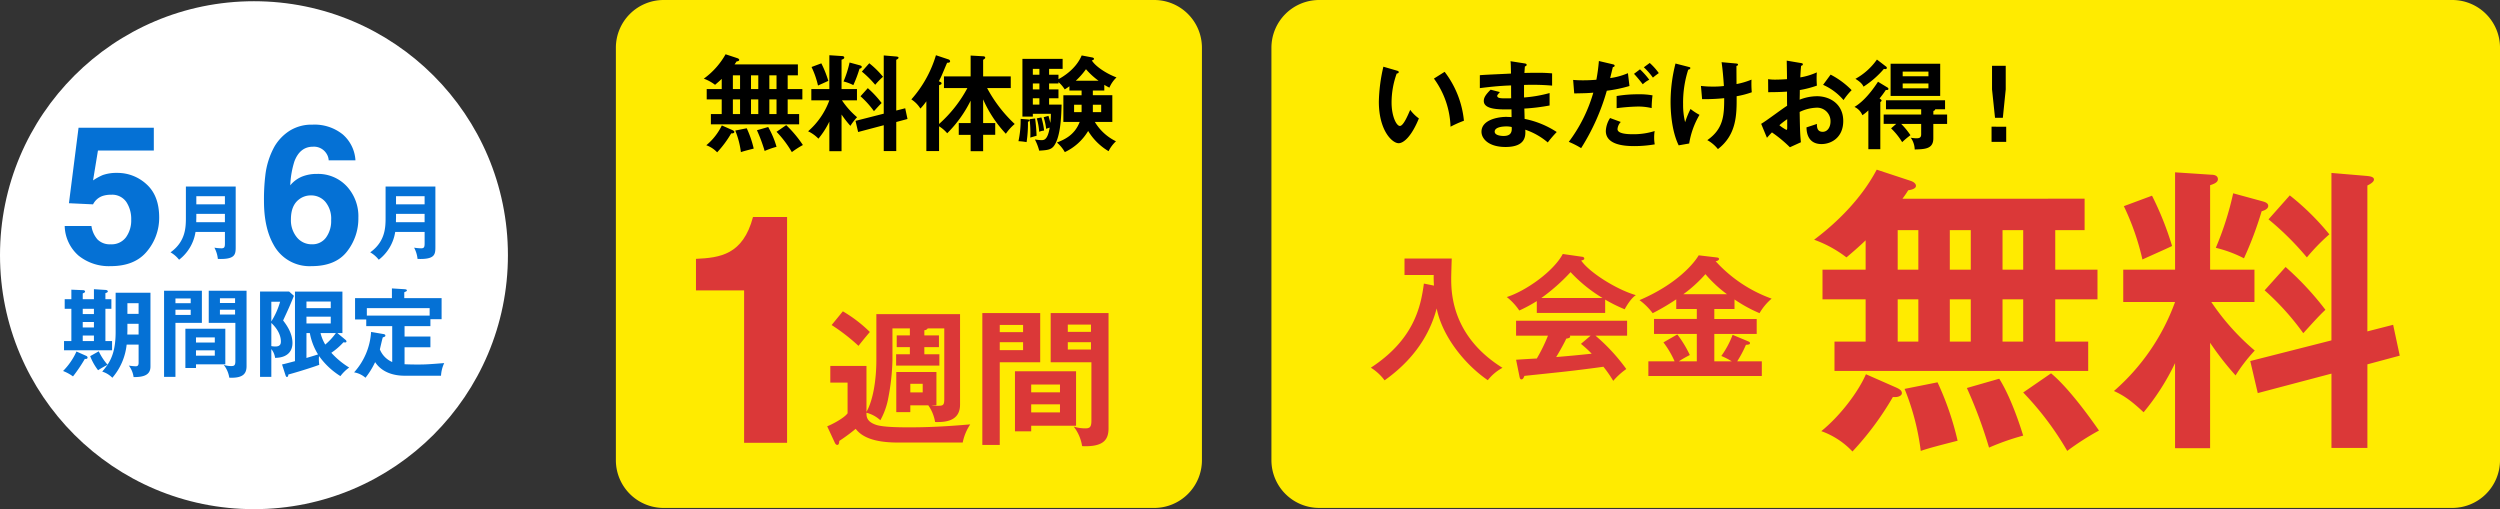
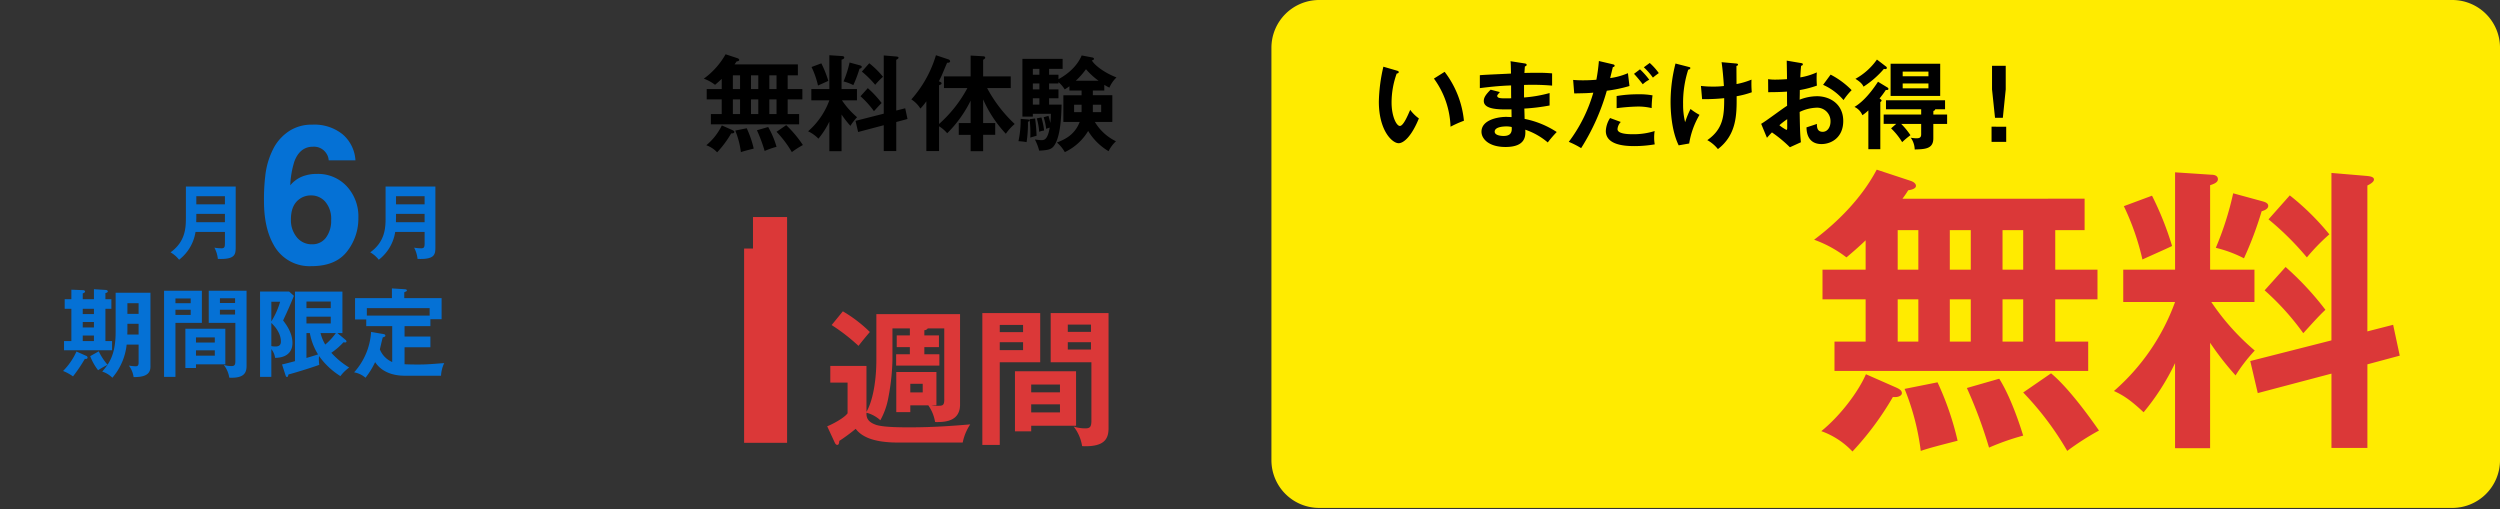
<svg xmlns="http://www.w3.org/2000/svg" width="699.719" height="142.505" viewBox="0 0 699.719 142.505">
  <rect x="0" y="0" width="699.719" height="142.505" fill="#333333" stroke="none" />
  <g id="グループ_4617" data-name="グループ 4617" transform="translate(-5832.049 1913.704)">
-     <path id="パス_21672" data-name="パス 21672" d="M13.366,0h137.3a13.366,13.366,0,0,1,13.366,13.366V128.8a13.366,13.366,0,0,1-13.366,13.366H13.366A13.366,13.366,0,0,1,0,128.8V13.366A13.366,13.366,0,0,1,13.366,0Z" transform="translate(6004.424 -1913.704)" fill="#ffeb00" />
    <path id="パス_21673" data-name="パス 21673" d="M13.366,0H330.5a13.366,13.366,0,0,1,13.366,13.366V128.8A13.366,13.366,0,0,1,330.5,142.162H13.366A13.366,13.366,0,0,1,0,128.8V13.366A13.366,13.366,0,0,1,13.366,0Z" transform="translate(6187.905 -1913.704)" fill="#ffeb00" />
    <path id="パス_21674" data-name="パス 21674" d="M5.3-3.757H2.271V-.9h24.7V-3.757H23.763V-7.869h4.112v-2.887H23.763v-3.849h2.858v-3.062H8.891c.233-.321.379-.525.554-.817.379-.058.758-.175.758-.437,0-.175-.175-.379-.554-.5L6.383-20.5A21.277,21.277,0,0,1,.288-13.672a11.621,11.621,0,0,1,3.149,1.721c.583-.5,1.166-.991,1.866-1.662v2.858H1.1v2.887H5.3ZM15.539-14.605v3.849H13.5v-3.849Zm0,6.736v4.112H13.5V-7.869Zm-7.115,0h2.012v4.112H8.424Zm0-6.736h2.012v3.849H8.424Zm12.219,0v3.849H18.631v-3.849Zm0,6.736v4.112H18.631V-7.869ZM5.333-.579A16.584,16.584,0,0,1,.988,4.962,7.736,7.736,0,0,1,4.021,6.945,29.057,29.057,0,0,0,7.957,1.638c.5.058.875-.117.875-.379S8.57.85,8.249.7ZM9.095.85A23.723,23.723,0,0,1,10.67,6.887c.846-.292,1.9-.554,3.587-.991A28.443,28.443,0,0,0,12.3.209ZM15.16.763a45.449,45.449,0,0,1,2.158,5.8A23.576,23.576,0,0,1,20.643,5.4,25.325,25.325,0,0,0,18.31-.141Zm5.482.437a29.252,29.252,0,0,1,4.287,5.686A25.6,25.6,0,0,1,28.021,4.9a32.919,32.919,0,0,0-4.666-5.57Zm18.2-4.841A28.241,28.241,0,0,0,41.318-.462a15.627,15.627,0,0,1,1.866-2.42,22.917,22.917,0,0,1-4.228-4.724h4.2v-3.149H38.84V-18.98c.35-.117.758-.262.758-.583,0-.408-.467-.437-.642-.437l-3.529-.233v9.477H30.383v3.149h5.045a20.966,20.966,0,0,1-5.949,8.661,9.87,9.87,0,0,1,2.887,2.07,22.893,22.893,0,0,0,3.062-4.782V6.624H38.84Zm2.245-14.552a29.936,29.936,0,0,1-1.691,5.307,11.978,11.978,0,0,1,2.741,1.021,34.3,34.3,0,0,0,1.721-4.578c.292-.087.642-.233.642-.525s-.35-.379-.525-.437ZM54.149-4.749v-14.2c.292-.146.642-.35.642-.583,0-.292-.467-.321-.7-.35l-3.441-.292v16.3l-7.9,2.012.729,3.12,7.174-1.9V6.6h3.5V-1.541L57.3-2.387l-.642-3ZM30.441-16.938a24.312,24.312,0,0,1,1.808,5.191c.817-.379,2.1-.933,2.887-1.312a30.093,30.093,0,0,0-1.954-4.9Zm14.085,1.283a27.947,27.947,0,0,1,3.733,3.7A20.256,20.256,0,0,1,50.446-14.2,24.8,24.8,0,0,0,46.6-17.988Zm-.379,6.911a25.213,25.213,0,0,1,3.762,4.17c.7-.758,1.516-1.691,2.158-2.275a28.83,28.83,0,0,0-3.878-4.17Zm29.92-2.3A36.463,36.463,0,0,1,66.135-.987V-11.835c.583-.233.7-.262.7-.554,0-.2-.2-.321-.758-.554.408-.787.758-1.487,1.05-2.216,1.021-2.42,1.137-2.712,1.283-2.974.146.029.817.029.817-.408a.626.626,0,0,0-.467-.525l-3.5-1.166A32.6,32.6,0,0,1,58.378-7.869,8.145,8.145,0,0,1,60.915-5.3a18.124,18.124,0,0,0,1.662-2.041V6.6h3.558V-.345a9.557,9.557,0,0,1,2.275,1.954,34.122,34.122,0,0,0,6.561-9.128v6.27H71.646v3.3h3.324V6.624h3.5V2.046h3.383v-3.3H78.47v-6.62a34.112,34.112,0,0,0,6.357,9.623A13.879,13.879,0,0,1,87.306-.987a38.756,38.756,0,0,1-7.728-10.061H86.2v-3.266H78.47V-18.95c.408-.262.583-.408.583-.583,0-.35-.379-.408-.583-.408l-3.5-.2v5.832H67.505v3.266ZM96.929-14.78v-1.633h3.791v-2.8H89.464V-3.057H92.38v-.787h5.045a18.667,18.667,0,0,1-.146,2.566c-.117-.583-.35-1.371-.525-1.983l-1.341.379a18.239,18.239,0,0,1,.7,3.266A5.962,5.962,0,0,1,97.1.034c-.583,3.5-1.6,3.5-2.362,3.5-.437,0-1.312-.117-1.779-.175a14.83,14.83,0,0,1,1.2,3.12c2.187-.146,3.354-.2,4.2-1.429,1.808-2.6,1.983-8.253,2.07-11.46h-3.5V-8.19h2.625v-2.479H96.929v-1.662h2.625v-.379a8.669,8.669,0,0,1,1.75,2.041c.437-.262.787-.5,1.312-.875v1.2h3.412v1.312h-5.1V-1.57H105.5c-1.458,3.791-4.4,4.987-6.386,5.774a9.726,9.726,0,0,1,2.216,2.683,15.1,15.1,0,0,0,6.532-5.92,16.591,16.591,0,0,0,5.716,5.657,9.6,9.6,0,0,1,2.07-2.77,14.083,14.083,0,0,1-5.92-5.424h4.9V-9.036h-5.453v-1.312h3.208v-1.6a13.1,13.1,0,0,0,1.429.787,8.564,8.564,0,0,1,1.983-2.858c-3.208-1.225-5.978-3.237-6.911-4.753.35-.087.612-.233.612-.437s-.2-.35-.525-.408l-2.916-.554c-.408.933-1.808,4.083-6.5,6.649V-14.78ZM92.38-10.669v-1.662h1.837v1.662Zm0,4.258V-8.19h1.837v1.779Zm0-8.369v-1.633h1.837v1.633ZM103.928-4.311v-2.07h2.1v1.721a1.308,1.308,0,0,1-.029.35Zm7.582-2.07v2.07h-2.333v-2.07Zm-7.115-6.707a20.8,20.8,0,0,0,2.858-3.237,20.182,20.182,0,0,0,3.529,3.237ZM88.968-2.416a27.792,27.792,0,0,1-.612,6.241,17,17,0,0,1,2.275.262A34.4,34.4,0,0,0,91.01-1.6c.117-.058.437-.146.437-.379,0-.262-.35-.262-.583-.292Zm2.508.087a33.965,33.965,0,0,1,.2,5.162c.35-.146,1.458-.437,1.75-.525a46.131,46.131,0,0,0-.408-4.841Zm2.012-.233A17.6,17.6,0,0,1,94.159,1.2,4.746,4.746,0,0,1,95.53.85a19.7,19.7,0,0,0-.758-3.674Z" transform="translate(6028.747 -1878.014)" />
-     <path id="パス_21676" data-name="パス 21676" d="M36.986-52.008H27.443C24.636-41.422,18.22-40.62,11.484-40.3v8.821H24.957V11.185H36.986Z" transform="translate(6015.358 -1800.952)" fill="#db3838" />
+     <path id="パス_21676" data-name="パス 21676" d="M36.986-52.008H27.443v8.821H24.957V11.185H36.986Z" transform="translate(6015.358 -1800.952)" fill="#db3838" />
    <path id="パス_21677" data-name="パス 21677" d="M15.248-10.8H6.529v8.216H77.541V-10.8H68.319V-22.624H80.14v-8.3H68.319V-41.99h8.216v-8.8H25.561c.671-.922,1.09-1.509,1.593-2.348,1.09-.168,2.18-.5,2.18-1.258,0-.5-.5-1.09-1.593-1.425l-9.39-3.1C14.326-51.3,7.871-44.589.828-39.308a33.409,33.409,0,0,1,9.055,4.947c1.677-1.425,3.354-2.851,5.366-4.779v8.216H3.176v8.3H15.248ZM44.676-41.99v11.067H38.807V-41.99Zm0,19.367V-10.8H38.807V-22.624Zm-20.457,0H30V-10.8H24.219Zm0-19.367H30v11.067H24.219Zm35.129,0v11.067H53.563V-41.99Zm0,19.367V-10.8H53.563V-22.624ZM15.332-1.664C13.152,3.367,8.038,10.074,2.84,14.266a22.242,22.242,0,0,1,8.719,5.7A83.54,83.54,0,0,0,22.878,4.708c1.425.168,2.515-.335,2.515-1.09s-.755-1.174-1.677-1.593ZM26.147,2.444A68.2,68.2,0,0,1,30.675,19.8c2.431-.838,5.45-1.593,10.312-2.851A81.773,81.773,0,0,0,35.37.6Zm17.439-.252a130.665,130.665,0,0,1,6.2,16.684,67.78,67.78,0,0,1,9.558-3.354C57.671,10.074,55.24,3.7,52.641-.406ZM59.348,3.45A84.1,84.1,0,0,1,71.672,19.8a73.589,73.589,0,0,1,8.887-5.7C78.882,11.667,72.343,2.361,67.145-1.915Zm52.316-13.917a81.193,81.193,0,0,0,7.126,9.138,44.928,44.928,0,0,1,5.366-6.959A65.885,65.885,0,0,1,112-21.869h12.073v-9.055H111.664V-54.566c1.006-.335,2.18-.755,2.18-1.677,0-1.174-1.341-1.258-1.844-1.258l-10.145-.671v27.248H87.35v9.055h14.5a60.277,60.277,0,0,1-17.1,24.9c2.515,1.174,4.443,2.348,8.3,5.953a65.816,65.816,0,0,0,8.8-13.75v23.81h9.809ZM118.119-52.3a86.065,86.065,0,0,1-4.863,15.259,34.437,34.437,0,0,1,7.881,2.934,98.627,98.627,0,0,0,4.947-13.163c.838-.252,1.844-.671,1.844-1.509s-1.006-1.09-1.509-1.258Zm37.56,38.65v-40.83c.838-.419,1.844-1.006,1.844-1.677,0-.838-1.341-.922-2.012-1.006L145.619-58v46.866L122.9-5.353l2.1,8.971,20.624-5.45V18.961h10.061V-4.43l9.055-2.431L162.89-15.5ZM87.518-48.7a69.9,69.9,0,0,1,5.2,14.923c2.348-1.09,6.036-2.683,8.3-3.773A86.516,86.516,0,0,0,95.4-51.632Zm40.494,3.689a80.348,80.348,0,0,1,10.731,10.648,58.236,58.236,0,0,1,6.288-6.456,71.309,71.309,0,0,0-11.067-10.9Zm-1.09,19.87A72.487,72.487,0,0,1,137.738-13.15c2.012-2.18,4.36-4.863,6.2-6.539a82.885,82.885,0,0,0-11.151-11.989Z" transform="translate(6338.969 -1807.3)" fill="#db3838" />
    <path id="パス_21678" data-name="パス 21678" d="M29.013-1.972a11.292,11.292,0,0,1,1.9,4.668c2.355.041,6.982.041,6.982-4.875V-27.5H14.471v12.848c0,5.784-.991,11.443-2.768,14.5V-13H1.582v4.668H6.415V.259C5.3,1.746,1.788,3.481.714,3.894L2.821,8.439c.124.289.372.661.7.661.413,0,.537-.413.578-1.115A51.593,51.593,0,0,0,8.687,4.6C10.216,6.621,13.314,8.439,20.5,8.439H38.639a14.122,14.122,0,0,1,2.107-5.081c-3.925.33-9.956.826-16.773.826-2.437,0-7.519,0-9.584-.7C11.7,2.572,11.7,1.126,11.7.093A9.147,9.147,0,0,1,15.586,2.2a20.232,20.232,0,0,0,2.231-6.279,62.745,62.745,0,0,0,1.157-10.452V-23.5h4.875v1.942H20.172v3.3h3.677v1.983H20.007v3.181h12.1v-3.181H27.9v-1.983h4.09v-3.3H27.9V-23a1.183,1.183,0,0,0,.95-.5h4.627V-3.625c0,1.652-.413,1.776-1.735,1.776a6.63,6.63,0,0,1-1.859-.124h1.4v-9.337H20.048V-.072h3.925v-1.9ZM27.443-8v2.4h-3.47V-8ZM1.953-24.446a53.634,53.634,0,0,1,7.519,5.825c1.2-1.529,1.983-2.479,3.181-3.883a38.3,38.3,0,0,0-7.56-5.784Zm42.18-3.346V9.1h4.875V-14.035h11.32V-27.792Zm4.875,5.329v-2.024h6.527v2.024Zm6.527,2.809v2.231H49.008v-2.231Zm7.725-8.138v13.757h11.4V2.324c0,1.859-.5,2.148-1.776,2.148a10.561,10.561,0,0,1-3.181-.5A11.909,11.909,0,0,1,72.06,9.43a6.7,6.7,0,0,0,.95.041c5.04,0,6.445-1.859,6.445-5V-27.792Zm4.792,5.247V-24.57h6.486v2.024Zm6.486,2.892v2.066H68.053v-2.066Zm-4.173,8.138h-17.1V5.3h4.544V3.729H70.366ZM57.807-5.608V-7.8h8.056v2.19Zm8.056,3.346V.011H57.807V-2.261Z" transform="translate(6062.86 -1798.281)" fill="#db3838" />
-     <path id="パス_21679" data-name="パス 21679" d="M15.213-18.218C14.346-11.7,12.425-2.549.372,5.324A14.114,14.114,0,0,1,4.214,8.864C14.422,1.632,17.548-6.617,18.791-11.25,20.411-3.3,26.777,4.495,33.1,8.827A13.083,13.083,0,0,1,37.21,5.361C22.859-3.566,22.859-15.958,22.859-19.763c0-.791.113-4.6.151-5.462H9.789v4.6h8.174a28.142,28.142,0,0,0,.075,2.976ZM65.95-13.736a42.727,42.727,0,0,0,5.462,2.712c.113-.188,1.544-2.938,3.126-3.955-5.65-1.657-13.108-6.479-15.293-9.68.452-.113.866-.226.866-.565a.573.573,0,0,0-.565-.49L54.085-26.5c-2.6,4.9-10.358,10.358-15.669,12.053a16.544,16.544,0,0,1,3.5,3.767,40.948,40.948,0,0,0,4.9-2.637v3.315H65.95ZM48.1-14.188A53.709,53.709,0,0,0,56.27-21.42,41.231,41.231,0,0,0,65.2-14.188ZM41.956,7.734c.113.64.3.866.527.866.452,0,.64-.414.866-.979,1.7-.188,10.132-1.055,12.016-1.281,2.411-.264,7.8-.942,10.095-1.281a34.751,34.751,0,0,1,2.75,3.955A19.819,19.819,0,0,1,71.864,5.7a52.549,52.549,0,0,0-8.626-9.341H72.09V-7.822H41.015v4.181h8.927a45.972,45.972,0,0,1-3.126,6.4c-.49,0-4.6.264-5.8.339ZM59.17-1.343a32.157,32.157,0,0,1,3.013,2.75c-4.671.49-5.2.527-9.944.942.716-1.168,2.26-3.88,2.825-5.16.3-.038,1.092-.151,1.092-.565a.5.5,0,0,0-.113-.264h5.838ZM96.5-11.1h5.65v-2.674a39.888,39.888,0,0,0,7.006,3.842A15.457,15.457,0,0,1,112.544-14,38.946,38.946,0,0,1,96.875-24.471c.264-.038.942-.188.942-.678,0-.226-.3-.339-.6-.377l-5.085-.6c-1.394,2.373-6.253,8.136-16.573,12.543a17.583,17.583,0,0,1,3.691,3.654,63.159,63.159,0,0,0,6.592-3.88V-11.1H91.6v2.787H79.623v4.181H91.6V3.553H86.554a30.5,30.5,0,0,1,3.089-1.77,30.97,30.97,0,0,0-3.5-5.763L82.26-1.758a25.792,25.792,0,0,1,3.126,5.311H78.041V7.659h31.753V3.553H102.9A31.919,31.919,0,0,0,105.35-1.08c.942-.038,1.13-.188,1.13-.49,0-.226-.188-.339-.527-.49l-4.332-1.808a25.162,25.162,0,0,1-3.164,5.914,19.652,19.652,0,0,1,2.938,1.507H96.5V-4.131h11.865V-8.312H96.5Zm-8.663-4.143a38.227,38.227,0,0,0,6.177-5.612,35.209,35.209,0,0,0,6.027,5.612Z" transform="translate(6215.365 -1816.117)" fill="#db3838" />
-     <circle id="楕円形_22" data-name="楕円形 22" cx="71.081" cy="71.081" r="71.081" transform="translate(5832.049 -1913.361)" fill="#fff" />
-     <path id="パス_21681" data-name="パス 21681" d="M14.4-18.984a7.35,7.35,0,0,0-2.373.343A4.717,4.717,0,0,0,9.36-16.295l-6.75-.316L5.3-37.731H26.367v6.381H10.731L9.36-22.992a15.71,15.71,0,0,1,2.716-1.5,11.5,11.5,0,0,1,3.981-.606,11.959,11.959,0,0,1,8.279,3.19q3.533,3.19,3.533,9.281a14.561,14.561,0,0,1-3.4,9.466Q21.067,1,14.291,1A13.518,13.518,0,0,1,5.326-1.925a11.37,11.37,0,0,1-3.9-8.306H8.912a7.252,7.252,0,0,0,1.714,3.784,4.855,4.855,0,0,0,3.691,1.332A4.982,4.982,0,0,0,18.576-7.08a8.048,8.048,0,0,0,1.463-4.944,8.589,8.589,0,0,0-1.371-4.944A4.8,4.8,0,0,0,14.4-18.984Z" transform="translate(5848.733 -1840.214)" fill="#0571d5" />
    <path id="パス_21685" data-name="パス 21685" d="M16.506-24.812a10.961,10.961,0,0,1,8.345,3.454,12.359,12.359,0,0,1,3.256,8.833,14.91,14.91,0,0,1-3.19,9.439Q21.727,1,15,1A11.41,11.41,0,0,1,4.351-5.036Q1.688-9.756,1.688-17.218a55.394,55.394,0,0,1,.369-7.119,21.77,21.77,0,0,1,2.558-8.121A13.086,13.086,0,0,1,8.9-36.914,11.557,11.557,0,0,1,15.24-38.6a12.553,12.553,0,0,1,8.49,2.729,10.377,10.377,0,0,1,3.56,7.264H19.8a3.833,3.833,0,0,0-.712-2.03,4.126,4.126,0,0,0-3.665-1.793q-3.665,0-5.221,4.113a25.525,25.525,0,0,0-1.16,6.7,8.434,8.434,0,0,1,3.243-2.426A10.943,10.943,0,0,1,16.506-24.812ZM11.443-17.64Q9.229-15.926,9.229-12.1A7.5,7.5,0,0,0,10.89-7.066a5.3,5.3,0,0,0,4.219,1.951A4.686,4.686,0,0,0,19.05-7a7.848,7.848,0,0,0,1.437-4.891,7.319,7.319,0,0,0-1.635-5.128,5.232,5.232,0,0,0-4.008-1.78A5.351,5.351,0,0,0,11.443-17.64Z" transform="translate(5904.246 -1840.214)" fill="#0571d5" />
    <path id="パス_21683" data-name="パス 21683" d="M15.893-5.957v3.151c0,1.081-.138,1.426-.989,1.426a13.727,13.727,0,0,1-1.955-.184,8.571,8.571,0,0,1,.966,3.151c4.83.184,4.991-1.219,4.991-3.312V-18.676H4.968v8.533c0,2.76,0,6.808-4.3,9.89a8.154,8.154,0,0,1,2.392,2.07,12.153,12.153,0,0,0,4.6-7.774ZM7.866-8.694c0-.828.023-1.035.023-1.265v-1.058h8v2.323Zm.023-4.991v-2.277h8v2.277Z" transform="translate(5935.002 -1842.823)" fill="#0571d5" />
    <path id="パス_21682" data-name="パス 21682" d="M15.893-5.957v3.151c0,1.081-.138,1.426-.989,1.426a13.727,13.727,0,0,1-1.955-.184,8.571,8.571,0,0,1,.966,3.151c4.83.184,4.991-1.219,4.991-3.312V-18.676H4.968v8.533c0,2.76,0,6.808-4.3,9.89a8.154,8.154,0,0,1,2.392,2.07,12.153,12.153,0,0,0,4.6-7.774ZM7.866-8.694c0-.828.023-1.035.023-1.265v-1.058h8v2.323Zm.023-4.991v-2.277h8v2.277Z" transform="translate(5879.11 -1842.823)" fill="#0571d5" />
    <path id="パス_21684" data-name="パス 21684" d="M14.391-5.481V-8.046H12.528v-9.045H14.2v-2.673H12.528v-1.7c.351-.108.675-.243.675-.486,0-.216-.27-.378-.513-.405l-3.375-.216v2.808H6.183v-1.62c.513-.243.648-.3.648-.54,0-.216-.27-.378-.54-.378L3-22.437v2.673H1.134v2.673H3v9.045H.945v2.565ZM9.315-11.853H6.183v-1.539H9.315Zm0-3.753H6.183v-1.485H9.315Zm0,7.56H6.183V-9.612H9.315ZM25.137-.918V-21.573H15.39v10.989c0,4.752-1.026,7.29-2.268,9.153a16.467,16.467,0,0,1-2.457-3.753l-2.4,1.35A15.733,15.733,0,0,0,10.476.108,24.967,24.967,0,0,1,13.122-1.4c-.513.7-1.053,1.4-1.485,1.89a6.887,6.887,0,0,1,2.835,1.728,16.965,16.965,0,0,0,4-9.288h3.348v5.1c0,.945-.486.972-.891.972a16.128,16.128,0,0,1-1.836-.189,6.861,6.861,0,0,1,1.323,3.213C23.274,2.052,25.137,1.431,25.137-.918ZM21.816-15.66H18.684v-3h3.132Zm0,5.778H18.657c0-.162.027-.891.027-1.026v-1.971h3.132ZM7.533-3.429a.526.526,0,0,0-.324-.459L4.428-5.13A18.486,18.486,0,0,1,.675.324,12.266,12.266,0,0,1,3.456,1.836,42.711,42.711,0,0,0,6.777-3.078C7.128-3,7.533-3.078,7.533-3.429ZM28.944-22.14V1.971H32.13v-15.12h7.4V-22.14Zm3.186,3.483V-19.98H36.4v1.323ZM36.4-16.821v1.458H32.13v-1.458Zm5.049-5.319v8.991H48.9V-2.457c0,1.215-.324,1.4-1.161,1.4a6.9,6.9,0,0,1-2.079-.324A7.783,7.783,0,0,1,47.2,2.187a4.38,4.38,0,0,0,.621.027c3.294,0,4.212-1.215,4.212-3.267V-22.14Zm3.132,3.429v-1.323h4.239v1.323Zm4.239,1.89v1.35H44.577v-1.35ZM46.089-11.5H34.911V-.513h2.97V-1.539h8.208ZM37.881-7.641V-9.072h5.265v1.431Zm5.265,2.187v1.485H37.881V-5.454Zm34.317-4.833h1.4V-21.9H65.583V-2.43c-1.944.513-2.916.783-3.618.918l.972,3.024c.081.216.189.486.4.486.27,0,.351-.324.405-.7,1-.243,5.751-1.647,8.64-2.7a11.5,11.5,0,0,1-.108-1.566,5.834,5.834,0,0,1,.054-.891A20.908,20.908,0,0,0,78.3,1.755a11.454,11.454,0,0,1,2.457-2.4,22.575,22.575,0,0,1-5-4.131,18.64,18.64,0,0,0,3.4-2.943,2.975,2.975,0,0,0,.486.054c.135,0,.351-.054.351-.27a.574.574,0,0,0-.189-.4ZM75.6-14.877v1.89H68.8v-1.89Zm-6.8,4.59h.945A17.192,17.192,0,0,0,72.036-4.32c-1.377.459-2.295.7-3.24,1Zm0-6.993v-1.836h6.8v1.836Zm-4.86-4.644H55.809V1.971h3.159V-5.805a4.892,4.892,0,0,1,1.053,2.457c3.7-.054,4.86-2.079,4.86-4.158,0-2.862-1.755-5.184-2.619-6.318,1.431-3.078,1.782-3.834,3.024-6.885ZM77.031-10.287a17.637,17.637,0,0,1-2.97,3.213,11.831,11.831,0,0,1-1.323-3.213ZM61.425-19.062a21.27,21.27,0,0,1-2.457,5.508v-5.508Zm-2.457,5.94c2.673,2.511,2.673,4.725,2.673,5.211,0,.594-.162,1.377-1.512,1.377a6.045,6.045,0,0,1-1.161-.108ZM106.461,1.647a9.552,9.552,0,0,1,.891-3.537c-4.455.351-5.238.4-7.506.4-.324,0-2.16,0-3.591-.081V-6.318h7.236v-3H96.255v-2.916h7.236v-1.944h3.132v-5.886H96.174v-1.647c.594-.27.729-.324.729-.513,0-.3-.4-.324-.729-.351l-3.456-.216v2.727H82.4v5.967h3.132v1.863H92.8V-2.187a6.49,6.49,0,0,1-3.456-3.537c.108-.459.648-2.835.81-3.348.54-.189.729-.243.729-.513,0-.243-.189-.378-.54-.432l-3.456-.594A18.555,18.555,0,0,1,82.134.7,6.514,6.514,0,0,1,85.32,2.214a22.236,22.236,0,0,0,2.7-4.374c2.4,3.645,6.8,3.807,8.316,3.807ZM85.7-15.174V-17.28h17.577v2.106Z" transform="translate(5849.024 -1810.19)" fill="#0571d5" />
    <path id="パス_21680" data-name="パス 21680" d="M3.24-21.033a46.873,46.873,0,0,0-1.269,9.774C1.971-3.132,5.724.378,7.506.378c1.458,0,3.672-2.025,5.67-6.939a10.659,10.659,0,0,1-2.43-2.4C10.1-7.452,8.856-4.455,7.857-4.455c-.972,0-2.322-2.727-2.322-6.534a23.854,23.854,0,0,1,1.431-8.127c.189-.027.567-.081.567-.405,0-.243-.135-.3-.567-.432Zm14.148,3.321A24.053,24.053,0,0,1,22.032-4.239a31.688,31.688,0,0,1,3.753-1.674,26.716,26.716,0,0,0-5.4-13.689Zm21.438-4.86c.081.7.081.972.135,3.456-1.242.081-7.344.324-8.721.459v3.618c2.214-.27,4.941-.621,8.748-.756,0,.513,0,3.024.027,3.591-.54.027-.945.027-1.566.027-1.35,0-2.349-.027-2.349-.729,0-.189.459-.7.756-1.026l-2.592-.675c-1.431,1.431-1.917,2.241-1.917,3.159,0,2.511,4.59,2.4,7.749,2.349,0,.243.027,2.025.027,2.16-.351,0-1.215-.054-1.512-.054-2.187,0-6.912.783-6.912,4.158,0,1.971,2.025,4.266,6.723,4.266,5.7,0,5.643-3.159,5.535-4.833A19.193,19.193,0,0,1,49.248.162a33.681,33.681,0,0,1,2.511-2.916,25.451,25.451,0,0,0-8.991-3.672c0-.4-.054-2.43-.081-2.889a55.037,55.037,0,0,0,7.074-.864v-3.483a37.057,37.057,0,0,1-7.155,1.242v-3.51a64.971,64.971,0,0,1,7.857.189V-19.17c-1.566-.135-2.511-.162-4.05-.162-1.809,0-3,.027-3.7.054.054-.756.081-1.215.135-1.836.189-.054.486-.135.486-.459,0-.27-.27-.324-.54-.378ZM39.15-4.158c.189,1.863-.648,2.511-2.3,2.511-.4,0-2.457-.081-2.457-1.215,0-1.3,2.349-1.458,3.213-1.458A6.28,6.28,0,0,1,39.15-4.158ZM63.558-22.626a51.125,51.125,0,0,1-.7,5.238c-1.836.162-3.348.162-3.861.162-1.134,0-1.971-.054-2.646-.108l.3,3.78c2.538-.054,3.7-.054,5.346-.216A42.344,42.344,0,0,1,55.134,0,23.348,23.348,0,0,1,58.59,1.755,61.157,61.157,0,0,0,65.772-14.31a39.046,39.046,0,0,0,6.345-1.323l-.432-3.591a19.079,19.079,0,0,1-4.968,1.377c.108-.432.621-2.592.756-3.078.108-.027.486-.054.486-.405,0-.189-.162-.3-.486-.378Zm9.828,3.591c.81.837,1.674,1.917,2.457,2.916a7.549,7.549,0,0,1,1.809-1.269A20.617,20.617,0,0,0,75.06-20.3Zm-4.86,9.612a54.274,54.274,0,0,1,5.832-.459,16.058,16.058,0,0,1,3.969.432,29.514,29.514,0,0,1,.243-3.564,20.17,20.17,0,0,0-4-.3,35.514,35.514,0,0,0-6.048.486ZM66.69-6.669A7.2,7.2,0,0,0,65.5-3.051c0,4.023,5.508,4.239,8.046,4.239A34.372,34.372,0,0,0,79.191.7a10.17,10.17,0,0,1-.162-1.89,10.646,10.646,0,0,1,.135-1.836,19.643,19.643,0,0,1-5.859.891c-1.242,0-4.536,0-4.536-1.431a3.193,3.193,0,0,1,.918-2Zm9.45-14.2a19.327,19.327,0,0,1,2.538,2.889c.7-.594.81-.648,1.647-1.269a17.428,17.428,0,0,0-2.538-2.835ZM97.9-22.3c.3,2.025.513,4.59.648,6.669a24.005,24.005,0,0,1-3.078.162,26.421,26.421,0,0,1-3.348-.189l.324,3.7a52.637,52.637,0,0,0,6.183-.27c0,4.752-.162,8.559-4.725,11.745a10.053,10.053,0,0,1,2.97,2.511c5.292-4.077,5.265-9.774,5.238-14.8a25.278,25.278,0,0,0,4.239-1.107,27.829,27.829,0,0,1-.081-3.537,21.557,21.557,0,0,1-4.185,1.242s-.027-3.375-.027-5.076c.162-.027.432-.108.432-.378,0-.243-.189-.27-.729-.324ZM85-21.924a43.469,43.469,0,0,0-1.377,10.8c0,2.349.243,7.965,2.268,12.1L88.83.459A22.9,22.9,0,0,1,91.719-7.56a15.326,15.326,0,0,1-2.511-1.647,24.453,24.453,0,0,0-1.512,3.7,19.956,19.956,0,0,1-.567-5.022A29.964,29.964,0,0,1,88.56-20.2c.135-.027.594-.108.594-.459,0-.189-.108-.216-.4-.3Zm31.131-.81c.027,1.35.081,3.942.081,5.184-.4.027-2.025.135-3.213.135a12.284,12.284,0,0,1-2.079-.135l.027,3.645c1.458,0,3.564-.027,5.265-.162,0,1.323,0,2.646.027,3.969-1.107.648-6.021,4.374-7.263,5.049l1.62,3.915c.54-.621.837-.945,1.4-1.512a36.32,36.32,0,0,1,5.022,4.158L120.1.108c-.216-2.241-.243-2.862-.351-8.478a11.711,11.711,0,0,1,4.617-1.188A3.755,3.755,0,0,1,128.385-5.7c0,1.593-.837,2.889-2.187,2.889-1.647,0-1.62-1.485-1.62-2.214-.648.243-2.4.81-2.916.972.027.972.135,4.671,4.212,4.671,2.7,0,6.075-1.809,6.075-6.453,0-4.725-3.7-6.939-7.371-6.939a13.337,13.337,0,0,0-4.833.972c.027-.4.054-2.268.054-2.7a28.314,28.314,0,0,0,4.779-1.242,26.2,26.2,0,0,1-.027-3.7,18.615,18.615,0,0,1-4.617,1.4c.027-.54.054-1.377.216-3.24.189-.054.486-.135.486-.405,0-.3-.216-.324-.567-.378Zm.135,16.389v2.4c0,.27-.027.594-.216.594a10.762,10.762,0,0,1-1.971-1.3A20.02,20.02,0,0,1,116.262-6.345Zm10.044-9.612a16,16,0,0,1,5.724,4.266,17.389,17.389,0,0,1,2.268-2.781,23.116,23.116,0,0,0-5.886-4.347Zm32.778-5.913H145.206v9.018h13.878Zm-10.5,3.51v-1.3h7.209v1.3Zm7.209,2.025v1.35h-7.209v-1.35Zm-14.418-6.7a17.973,17.973,0,0,1-6.021,5.4c1.728,1.053,2.079,1.782,2.268,2.187a26.01,26.01,0,0,0,5.7-4.968,2.1,2.1,0,0,0,.432.054.371.371,0,0,0,.4-.351.5.5,0,0,0-.243-.378Zm.3,6.21c-2.862,4.4-5.211,6.237-6.588,7.047a4.34,4.34,0,0,1,2.214,2.322,12.34,12.34,0,0,0,1.674-1.35V2.052h3.348v-13.2c.135-.081.351-.216.351-.4,0-.243-.351-.459-.567-.594a27.045,27.045,0,0,0,1.755-2.376c.243.027.729.054.729-.3,0-.216-.108-.3-.324-.432Zm15.5,8.181c.135-.054.513-.162.513-.486h2.754v-2.511H143.91v2.511h9.855v1.485h-10.5v2.619h3.51L145.341-3.78a18.929,18.929,0,0,1,3.1,3.861,23.446,23.446,0,0,1,2.322-1.944,20.665,20.665,0,0,0-2.592-3.159h5.589v2.943c0,1-.648,1.08-1.377,1.08a8.913,8.913,0,0,1-1.539-.162,5.865,5.865,0,0,1,1.107,3.294c2.862-.081,5.211-.135,5.211-3.105v-4.05h3.861V-7.641h-3.861Zm16.416-12.636v6.588l.837,7.965h2.187l.81-7.965v-6.588Zm-.135,17.037V0h4.1V-4.239Z" transform="translate(6216 -1874)" />
  </g>
</svg>